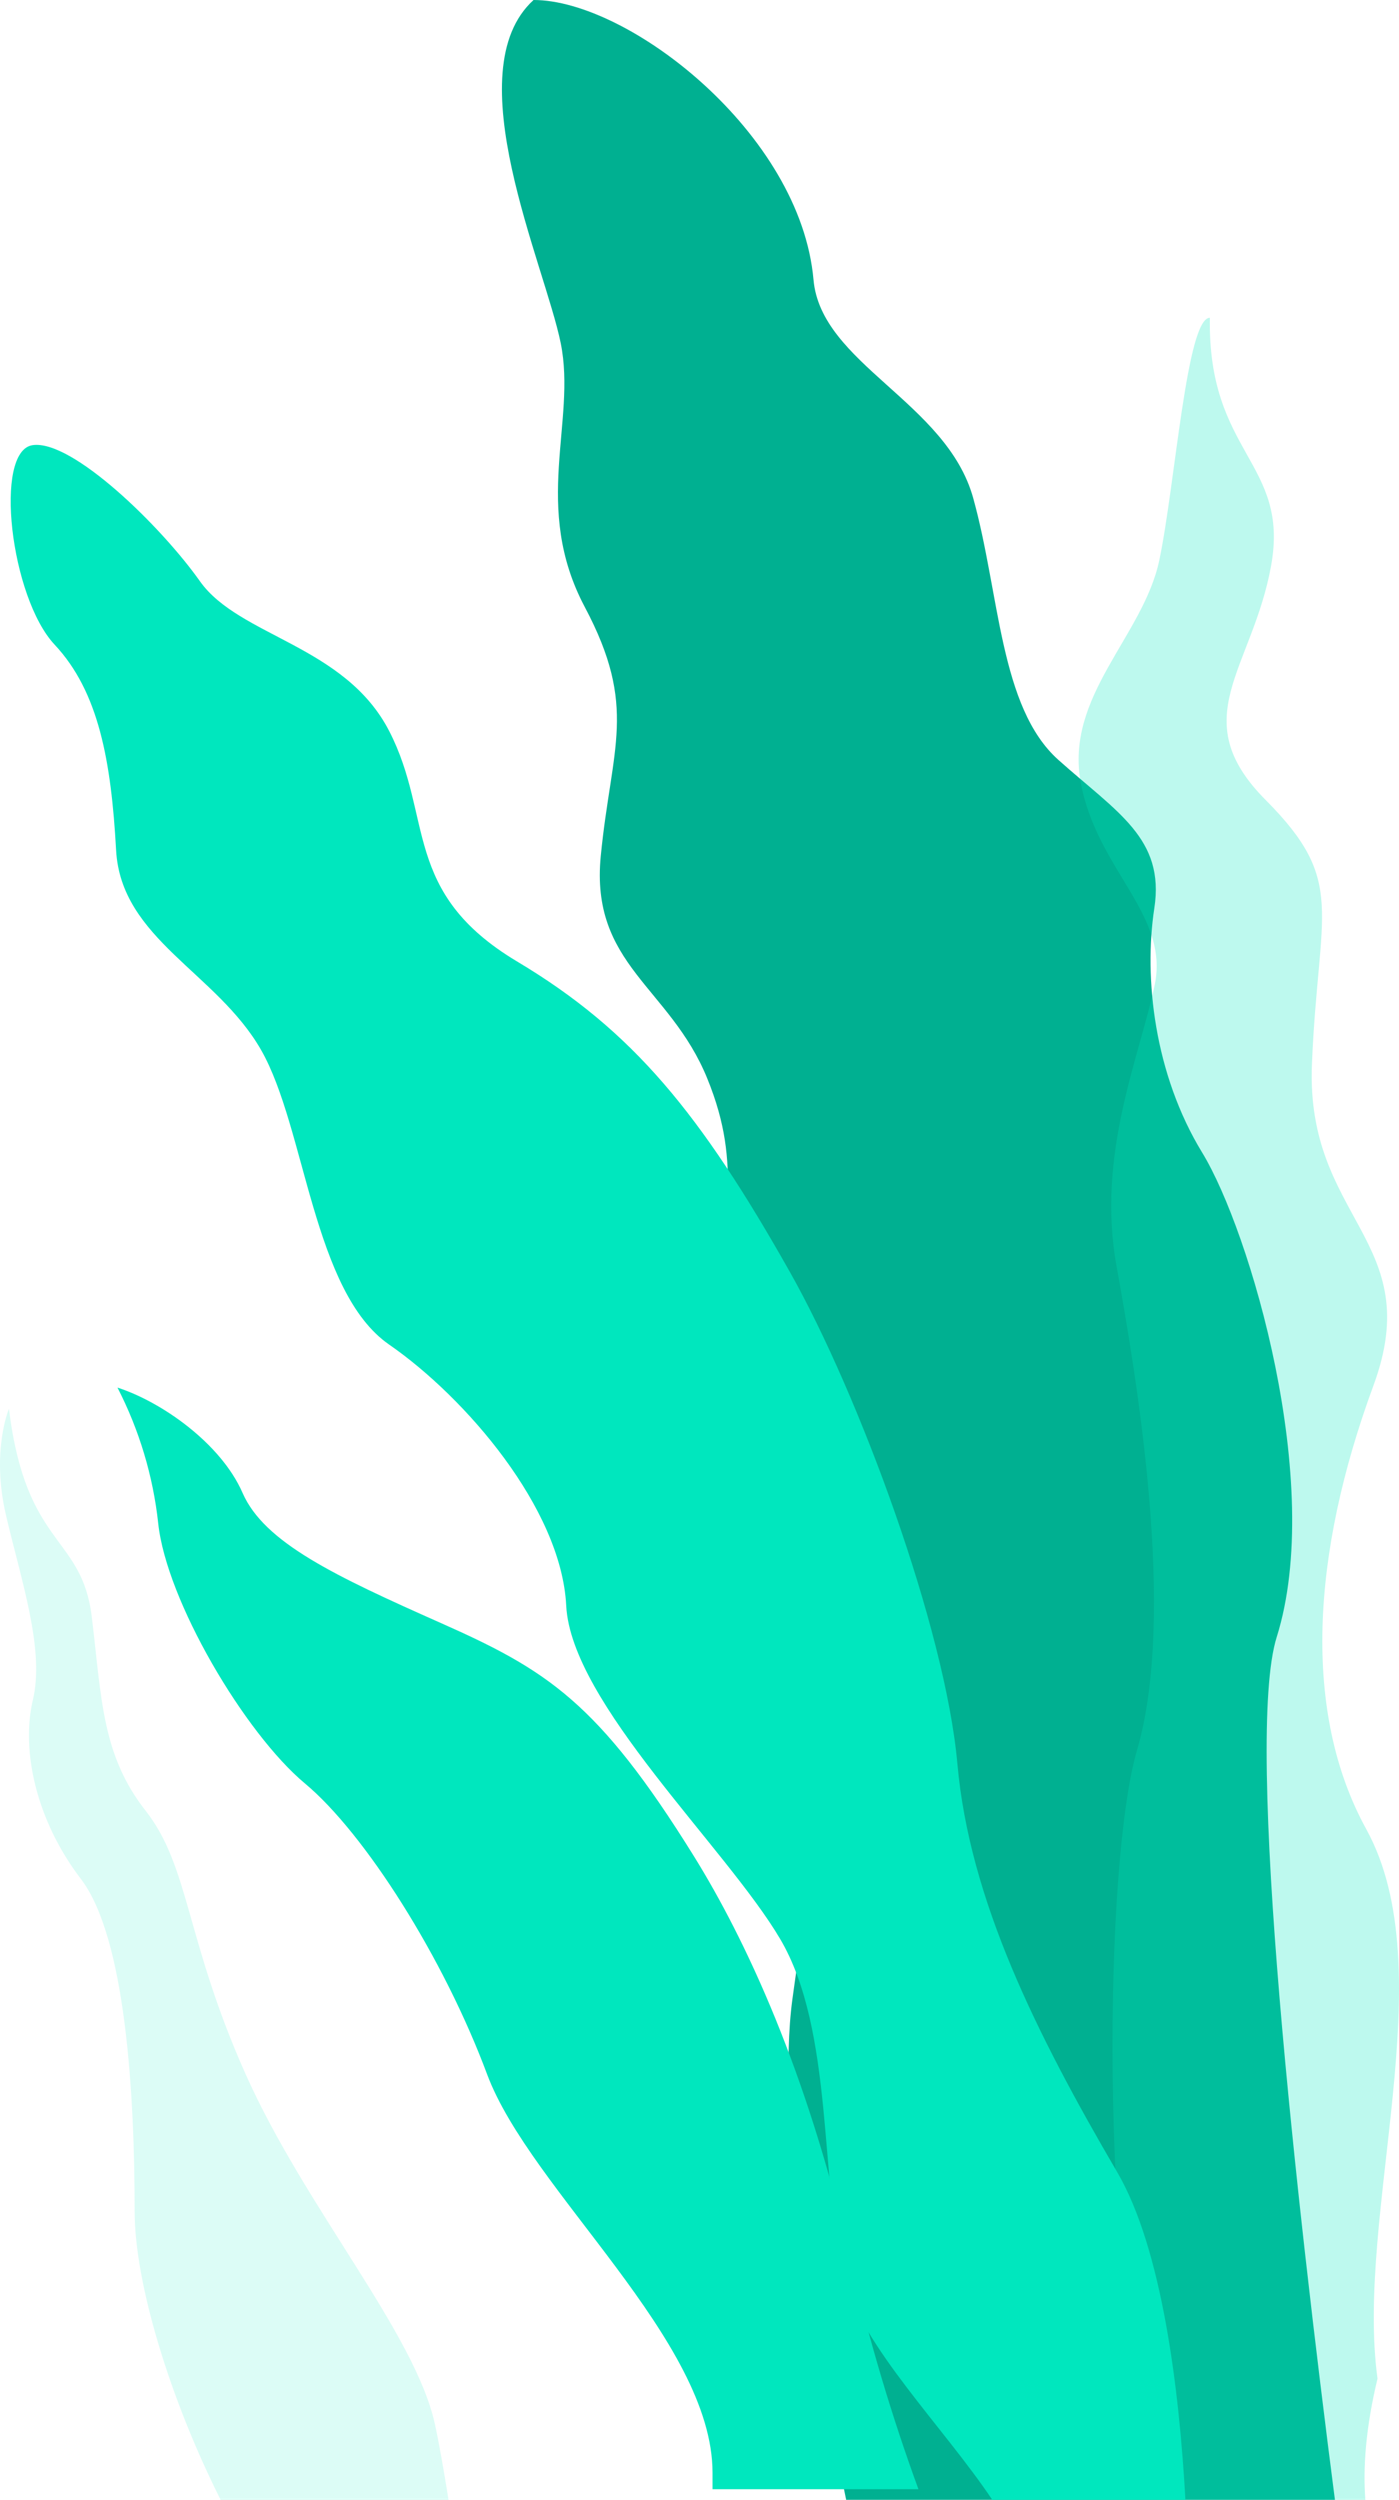
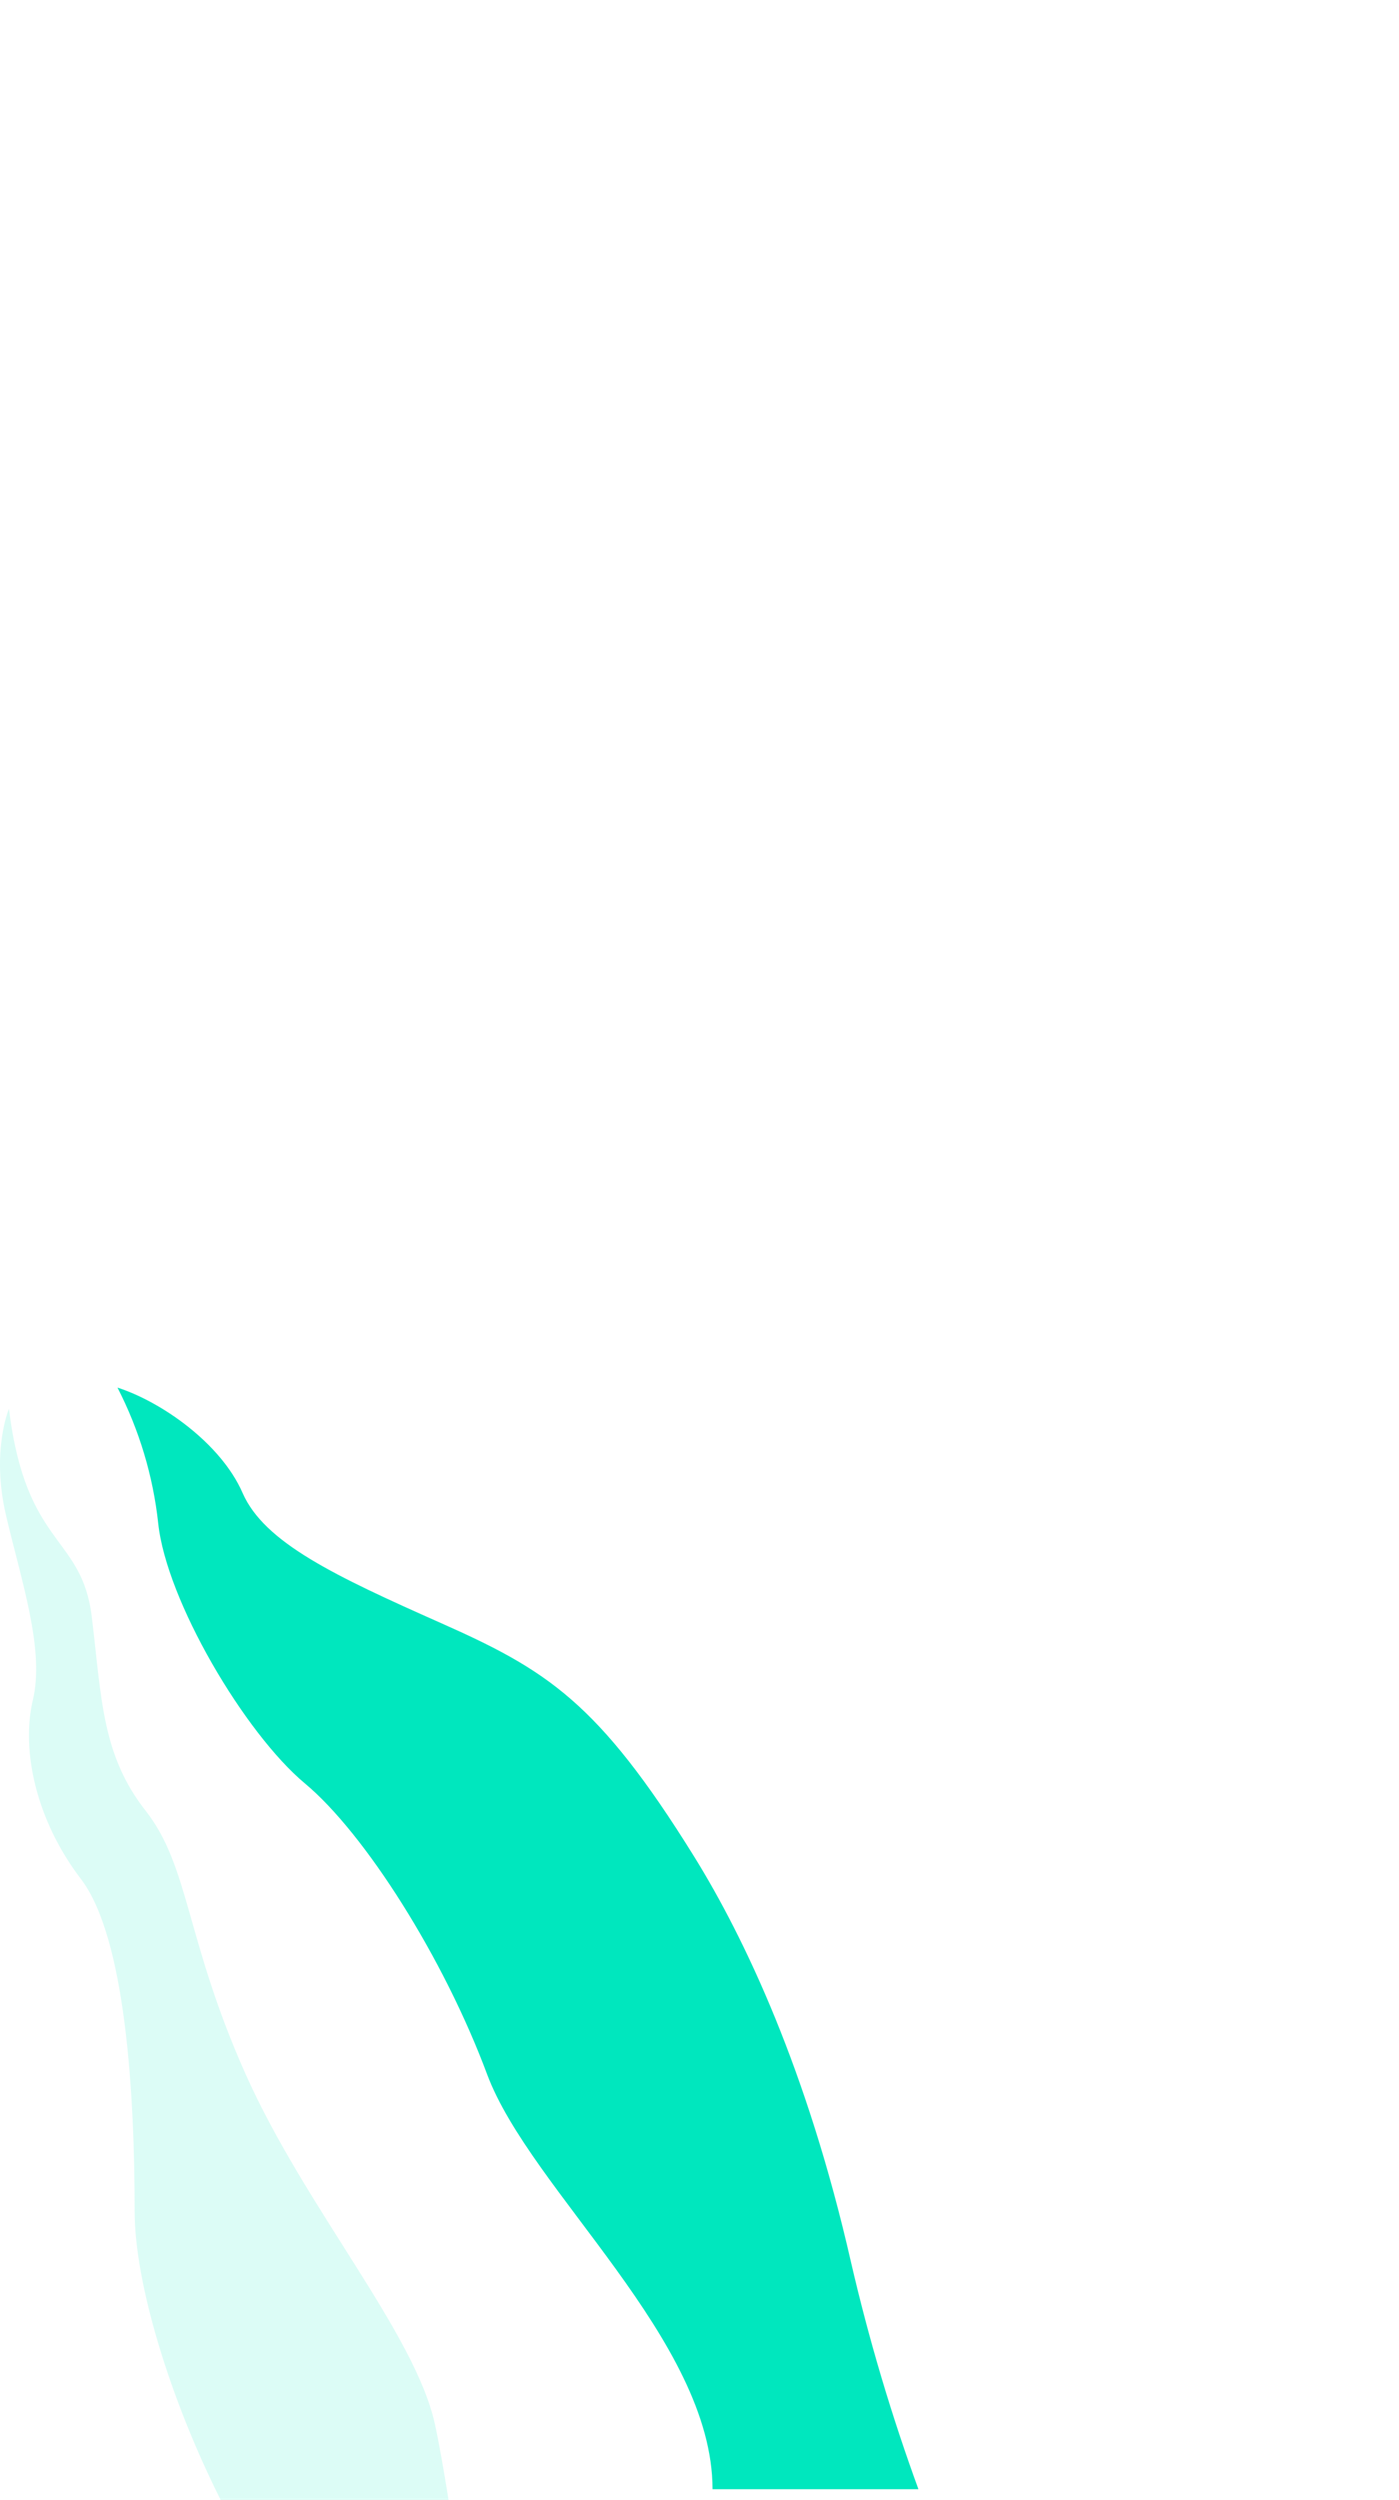
<svg xmlns="http://www.w3.org/2000/svg" width="131px" height="234px" viewBox="0 0 131 234" version="1.1">
  <title>Group 3</title>
  <g id="Page-1" stroke="none" stroke-width="1" fill="none" fill-rule="evenodd">
    <g id="Care4Software-Design" transform="translate(-649, -1574)" fill-rule="nonzero">
      <g id="Group-3" transform="translate(649, 1574)">
-         <path d="M54.764,56.832 C59.747,66.226 57.255,69.904 56.256,80.116 C55.257,90.328 62.727,92.369 66.225,100.948 C69.723,109.528 67.221,113.615 68.22,124.235 C69.22,134.856 73.203,135.671 76.69,145.477 C80.177,155.284 76.69,168.761 74.199,187.143 C72.656,198.521 76.266,219.586 79.232,234 L125,234 C121.48,206.73 116.512,162.926 119.55,153.238 C124.037,138.94 117.059,115.247 112.572,107.895 C108.085,100.543 107.09,91.555 108.089,85.017 C109.088,78.48 104.598,76.047 99.101,71.128 C93.605,66.208 93.623,55.605 91.128,46.617 C88.633,37.629 76.877,34.059 76.176,26.193 C74.961,12.469 58.848,0 49.961,0 C42.642,6.663 51.011,24.758 52.506,32.125 C54.002,39.491 49.778,47.435 54.764,56.832 Z" id="Path" fill="#00B091" />
-         <path d="M108.389,233.968 C102.748,211.467 103.476,174.029 106.462,163.86 C110.206,151.116 106.43,128.925 104.543,118.468 C102.657,108.012 106.737,98.837 108.122,92.208 C109.508,85.58 102.767,81.49 101.213,73.328 C99.659,65.166 107.062,59.568 108.557,52.433 C110.052,45.298 111.116,29.742 113.291,29.746 C113.072,42.493 120.774,43.272 119.023,52.961 C117.272,62.649 110.893,67.223 118.515,74.886 C126.137,82.549 123.439,85.095 122.847,99.627 C122.255,114.159 133.616,116.105 128.608,129.697 C122.785,145.497 121.937,160.312 127.939,171.232 C135.25,184.518 126.89,207.245 128.988,222.657 C127.892,227.224 127.617,230.959 127.851,234 L108.389,233.968 Z" id="Path" fill="#00E7BE" opacity="0.26" style="mix-blend-mode: multiply;" />
-         <path d="M3.063,41.668 C6.748,41.147 15.043,49.215 18.721,54.408 C22.398,59.601 32.306,60.385 36.451,68.446 C40.597,76.507 37.602,83.54 48.431,90.009 C59.261,96.478 65.585,104.212 73.993,119.119 C80.44,130.558 88.514,152.398 89.65,165.12 C90.786,177.843 97.016,190.338 104.618,203.337 C108.818,210.525 110.426,223.678 111,234 L92.914,234 C88.34,227.172 80.712,219.646 79.039,213.217 C76.737,204.38 78.117,190.08 73.052,181.501 C67.988,172.923 53.481,159.403 53.02,150.303 C52.559,141.203 43.581,130.806 36.441,125.865 C29.3,120.923 28.61,105.588 24.46,98.307 C20.311,91.026 11.333,87.907 10.872,79.59 C10.411,71.274 9.26,64.769 5.118,60.349 C0.976,55.928 -0.621,42.189 3.063,41.668 Z" id="Path" fill="#00E7BE" />
        <path d="M20.658,234 C15.899,224.54 12.609,213.689 12.609,207.038 C12.609,196.039 11.768,181.372 7.566,175.873 C3.365,170.373 1.959,163.824 3.082,159.11 C4.205,154.396 1.959,147.85 0.557,141.826 C-0.844,135.801 0.84,131.873 0.84,131.873 C2.428,144.881 7.659,143.658 8.593,151.34 C9.526,159.023 9.526,164.262 13.638,169.501 C17.751,174.74 17.375,181.546 22.983,194.12 C28.59,206.694 38.864,218.378 40.731,226.944 C41.106,228.663 41.542,231.143 42,234 L20.658,234 Z" id="Path" fill="#00E7BE" opacity="0.14" style="mix-blend-mode: multiply;" />
-         <path d="M22.715,139.75 C24.748,144.406 31.364,147.522 41.283,151.928 C51.202,156.333 56.011,159.331 64.939,173.693 C69.773,181.465 75.624,193.901 79.692,211.78 C81.358,218.976 83.464,226.065 86,233.008 L66.721,233.008 L66.721,231.472 C66.721,219.033 49.663,205.043 45.609,194.162 C41.555,183.281 34.162,171.619 28.551,166.942 C22.94,162.264 15.577,149.839 14.814,142.587 C14.333,138.161 13.04,133.859 11,129.89 C15.083,131.201 20.679,135.087 22.715,139.75 Z" id="Path" fill="#00E7BE" />
+         <path d="M22.715,139.75 C24.748,144.406 31.364,147.522 41.283,151.928 C51.202,156.333 56.011,159.331 64.939,173.693 C69.773,181.465 75.624,193.901 79.692,211.78 C81.358,218.976 83.464,226.065 86,233.008 L66.721,233.008 C66.721,219.033 49.663,205.043 45.609,194.162 C41.555,183.281 34.162,171.619 28.551,166.942 C22.94,162.264 15.577,149.839 14.814,142.587 C14.333,138.161 13.04,133.859 11,129.89 C15.083,131.201 20.679,135.087 22.715,139.75 Z" id="Path" fill="#00E7BE" />
      </g>
    </g>
  </g>
</svg>